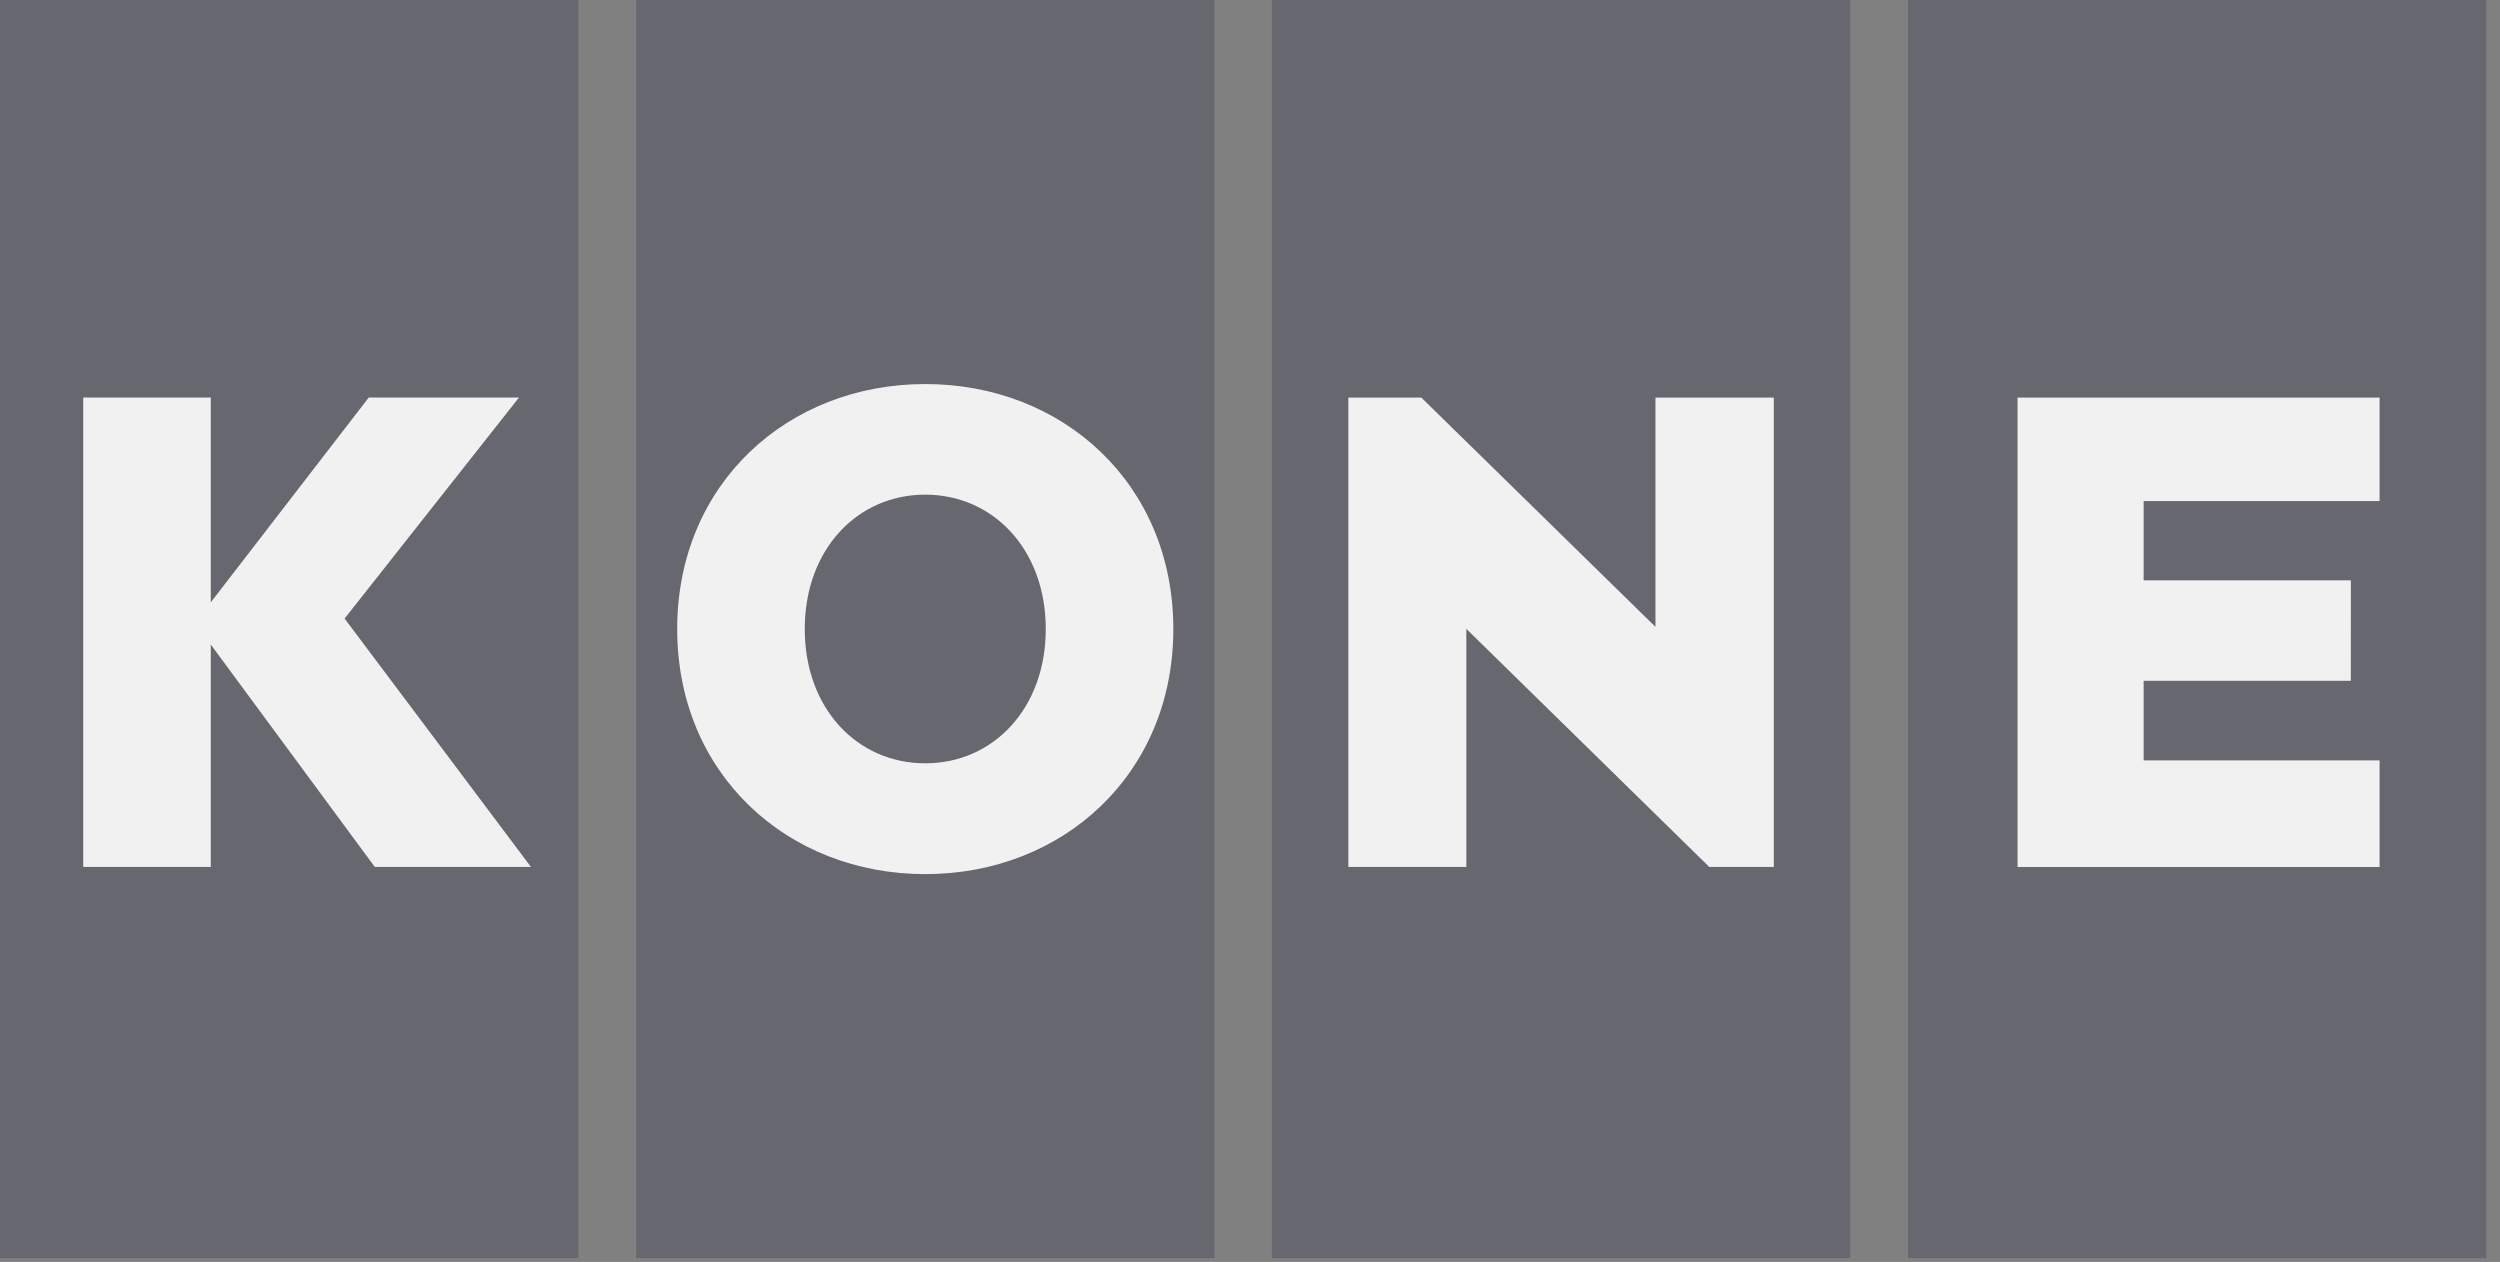
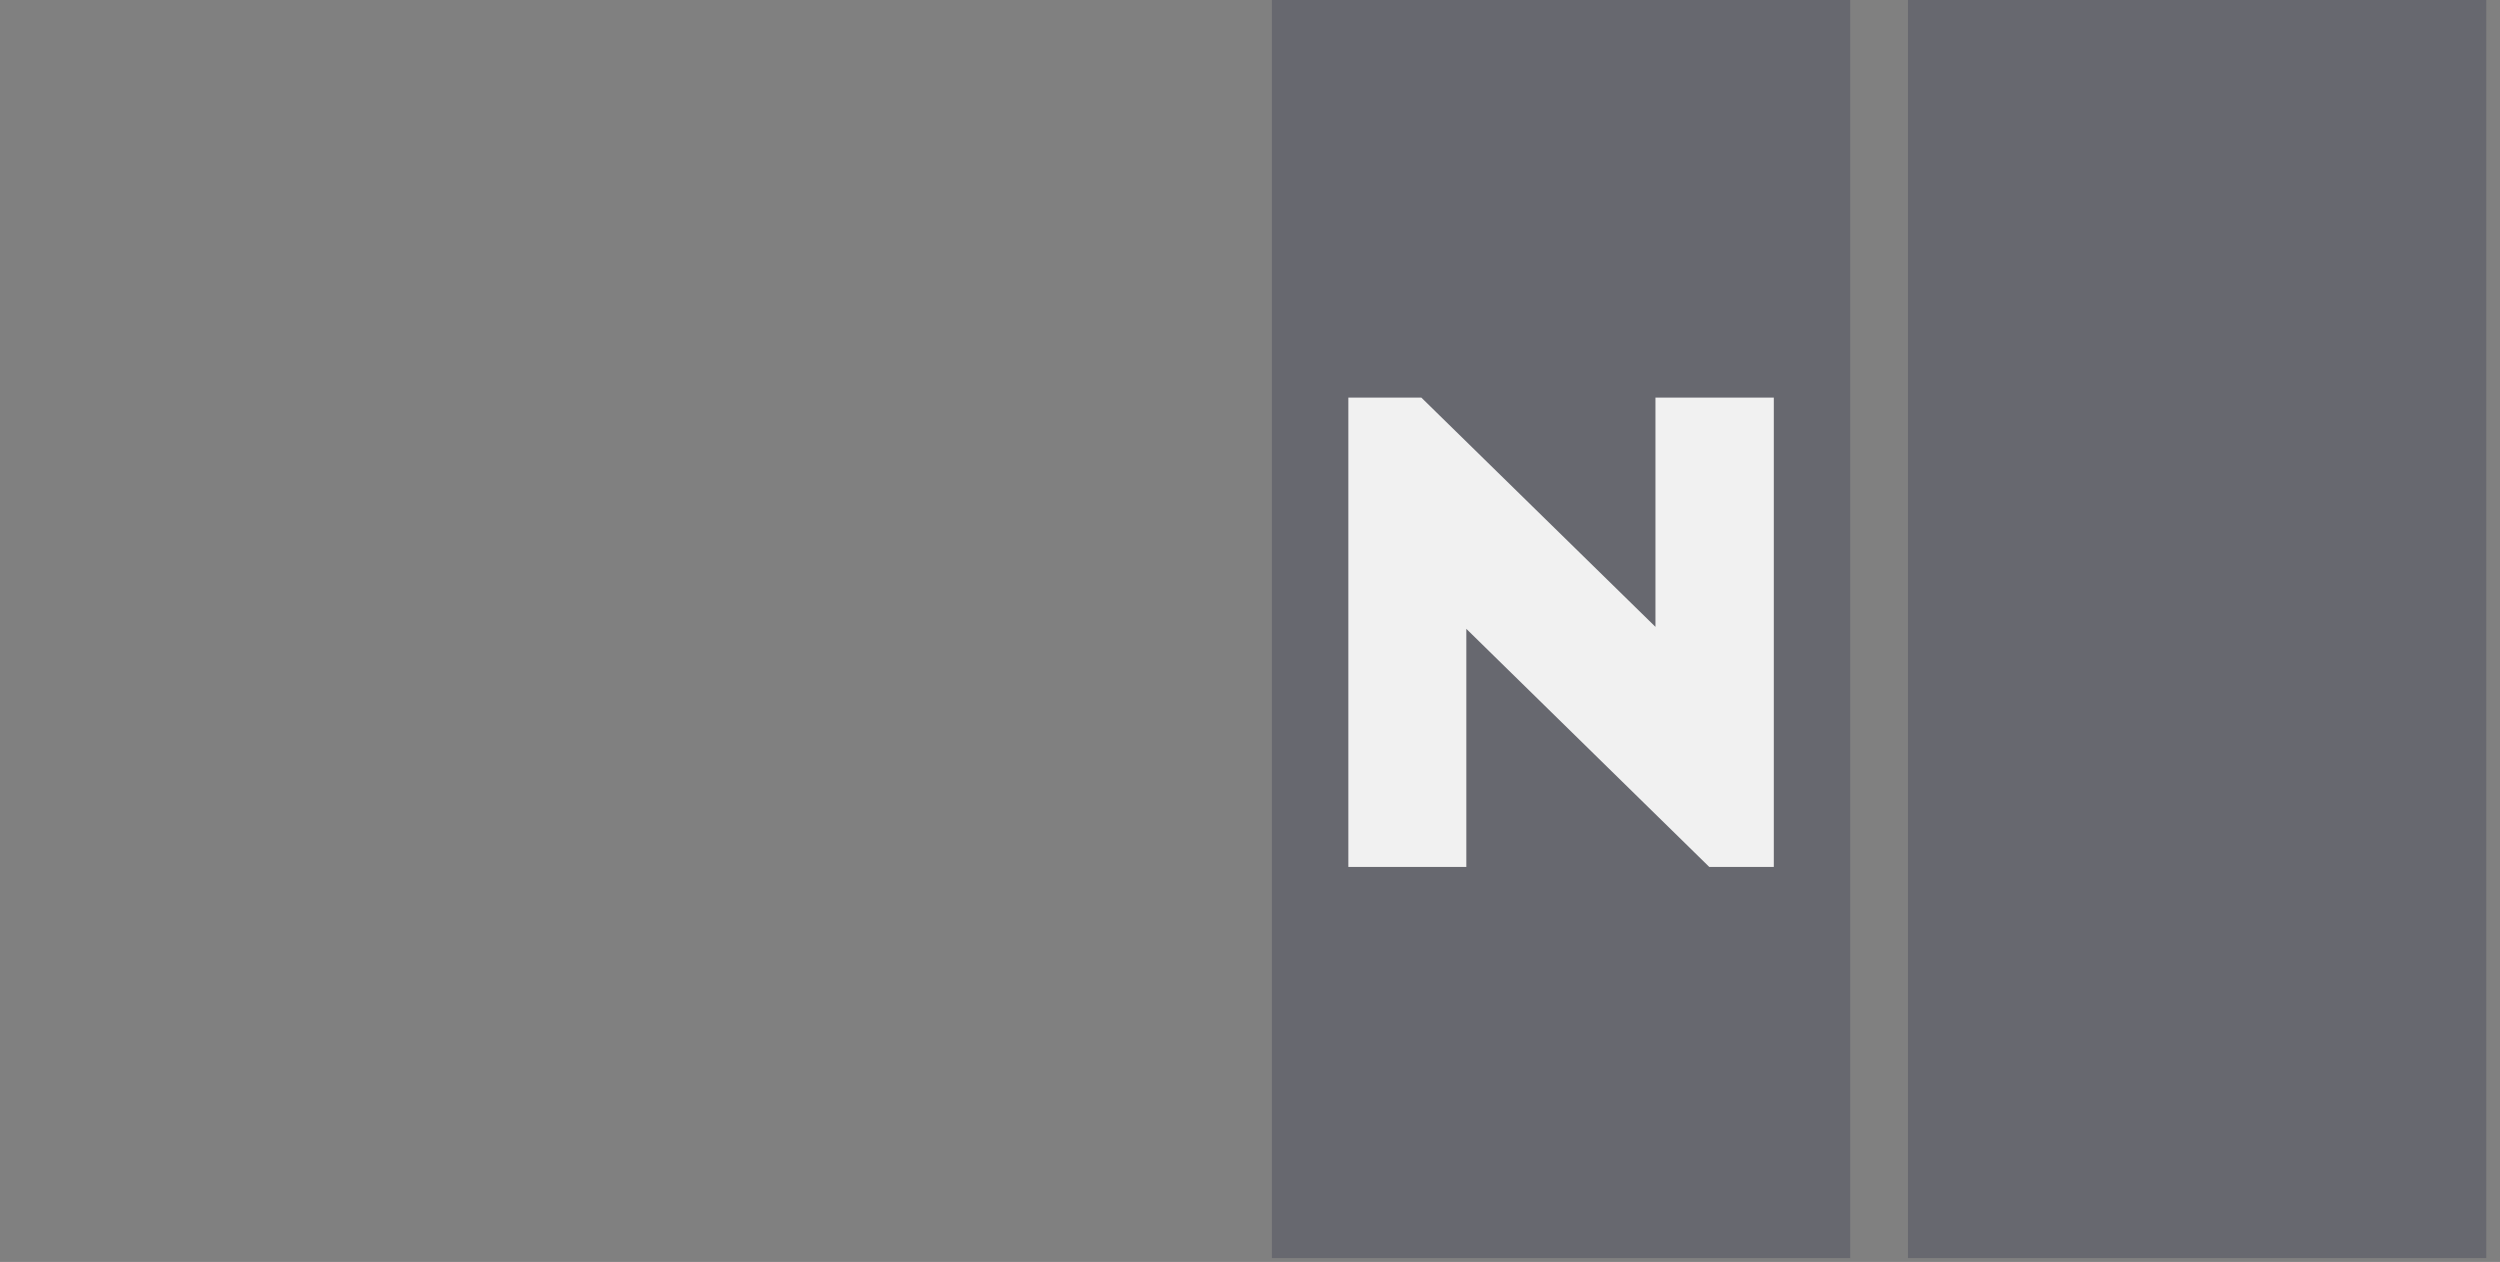
<svg xmlns="http://www.w3.org/2000/svg" width="105" height="53" viewBox="0 0 105 53" fill="none">
  <rect x="0" y="0" width="105" height="53" fill="#808080" stroke="none" />
-   <path d="M24.291 0H0V52.839H24.291V0Z" fill="#2D3047" fill-opacity="0.3" />
  <path d="M77.709 0H53.42V52.839H77.709V0Z" fill="#2D3047" fill-opacity="0.3" />
-   <path d="M51.006 0H26.717V52.839H51.006V0Z" fill="#2D3047" fill-opacity="0.3" />
  <path d="M104.424 0H80.135V52.839H104.424V0Z" fill="#2D3047" fill-opacity="0.3" />
-   <path d="M22.299 36.411L14.473 25.979L21.797 16.697H15.487L8.853 25.298V16.697H3.495V36.411H8.853V27.072L15.741 36.411H22.299Z" fill="#F1F1F1" />
  <path d="M69.529 16.699V26.328L59.696 16.699H56.631V36.411H61.586V26.412L71.789 36.411H74.5V16.699H69.529Z" fill="#F1F1F1" />
-   <path d="M38.861 16.13C33.087 16.13 28.442 20.316 28.442 26.419C28.442 32.522 33.087 36.713 38.861 36.713C44.635 36.713 49.28 32.522 49.28 26.419C49.28 20.316 44.635 16.13 38.861 16.13ZM43.922 26.417C43.922 29.765 41.709 32.059 38.861 32.059C36.008 32.059 33.8 29.765 33.8 26.417C33.8 23.074 36.008 20.775 38.861 20.775C41.709 20.775 43.922 23.074 43.922 26.417Z" fill="#F1F1F1" />
-   <path d="M90.033 31.938V28.595H98.734L98.737 24.375H90.033V21.044H99.942V16.699H84.737V36.413H99.942V31.938H90.033Z" fill="#F1F1F1" />
</svg>